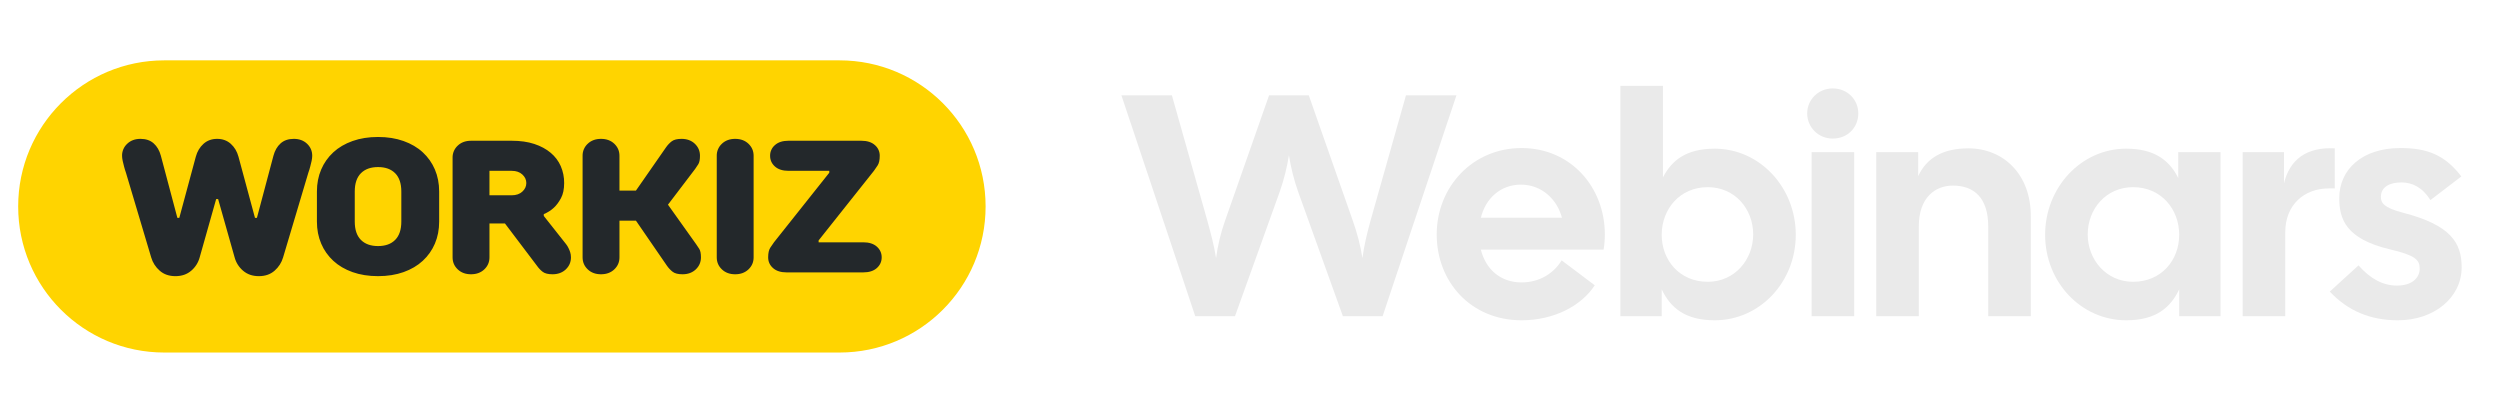
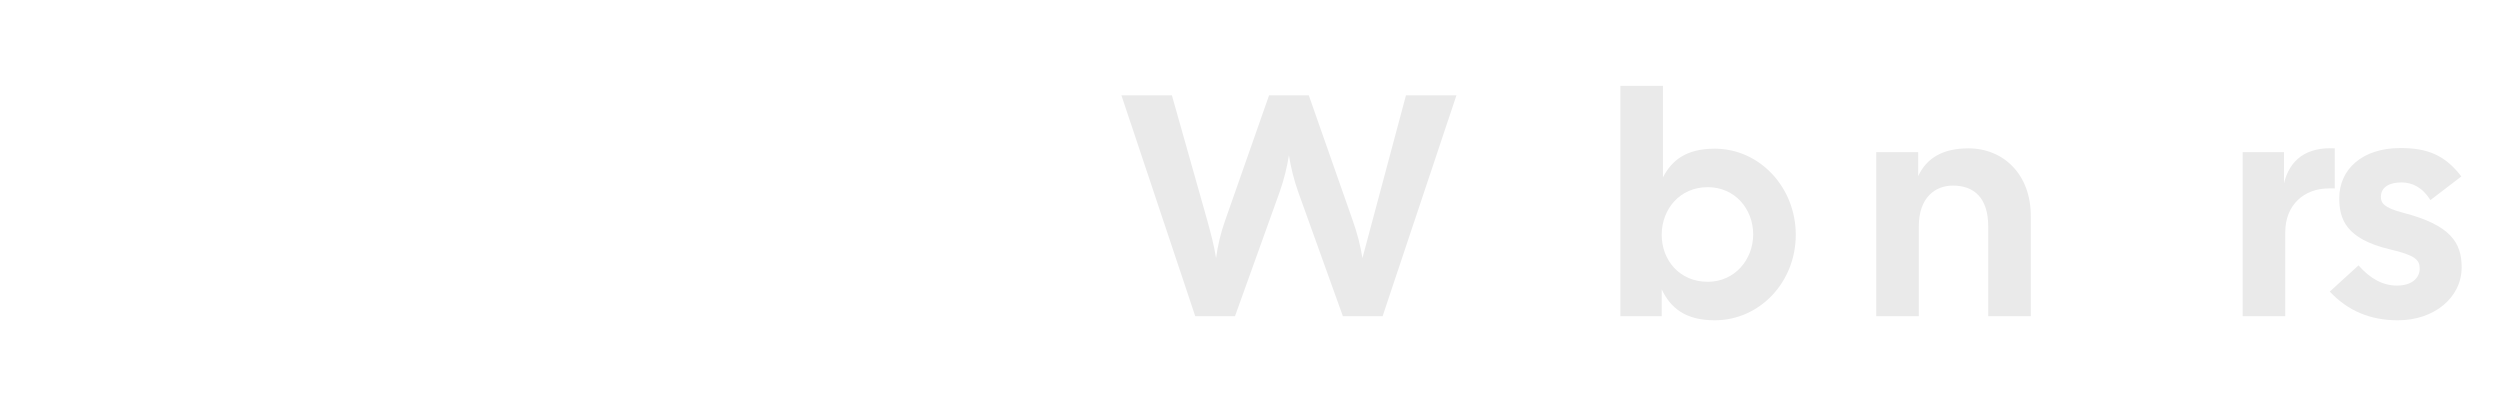
<svg xmlns="http://www.w3.org/2000/svg" width="340" height="56" viewBox="0 0 340 56" fill="none">
  <path d="M326.119 43.558C322.343 43.558 319.297 42.271 316.852 39.654L320.756 36.093C322.386 37.938 324.102 38.839 325.99 38.839C327.963 38.839 329.079 37.852 329.079 36.522C329.079 35.364 328.521 34.72 325.003 33.905C319.04 32.489 318.139 29.787 318.139 26.955C318.139 23.051 321.228 20.134 326.462 20.134C330.065 20.134 332.468 21.035 334.742 23.995L330.537 27.212C329.465 25.497 328.092 24.81 326.591 24.81C325.003 24.81 323.802 25.411 323.802 26.784C323.802 27.556 324.145 28.242 326.805 28.929C333.283 30.602 334.785 33.004 334.785 36.35C334.785 40.469 331.052 43.558 326.119 43.558Z" fill="#EAEAEA" />
  <path d="M305.002 43V20.692H310.622V24.939C311.394 21.721 313.668 19.962 317.529 20.177V25.625H316.714C313.368 25.625 310.794 27.856 310.794 31.588V43H305.002Z" fill="#EAEAEA" />
-   <path d="M289.163 43.558C283.028 43.558 278.137 38.367 278.137 31.932C278.137 25.497 283.028 20.22 289.163 20.22C293.024 20.22 295.04 21.807 296.241 24.209V20.692H301.99V43H296.37V39.353C295.169 41.885 293.152 43.558 289.163 43.558ZM290.107 38.324C293.925 38.324 296.37 35.407 296.37 31.932C296.37 28.457 293.925 25.454 290.107 25.454C286.417 25.454 283.929 28.414 283.929 31.889C283.929 35.278 286.417 38.324 290.107 38.324Z" fill="#EAEAEA" />
  <path d="M255.167 43V20.692H260.873V23.952C262.031 21.464 264.262 20.177 267.694 20.177C272.499 20.177 276.188 23.738 276.188 29.358V43H270.397V30.773C270.397 26.912 268.466 25.239 265.592 25.239C263.146 25.239 260.958 26.912 260.958 30.773V43H255.167Z" fill="#EAEAEA" />
-   <path d="M249.253 18.847C247.28 18.847 245.778 17.302 245.778 15.415C245.778 13.57 247.28 12.026 249.253 12.026C251.27 12.026 252.728 13.57 252.728 15.415C252.728 17.345 251.27 18.847 249.253 18.847ZM246.379 43V20.692H252.17V43H246.379Z" fill="#EAEAEA" />
  <path d="M233.199 43.558C229.21 43.558 227.193 41.885 225.992 39.353V43H220.372V11.682H226.164V24.124C227.365 21.764 229.381 20.22 233.199 20.22C239.334 20.22 244.225 25.497 244.225 31.932C244.225 38.367 239.334 43.558 233.199 43.558ZM232.255 38.324C235.945 38.324 238.433 35.278 238.433 31.889C238.433 28.414 235.945 25.454 232.255 25.454C228.437 25.454 225.992 28.457 225.992 31.932C225.992 35.407 228.437 38.324 232.255 38.324Z" fill="#EAEAEA" />
-   <path d="M206.933 43.558C200.026 43.558 195.392 38.324 195.392 31.889C195.392 25.454 200.24 20.134 206.933 20.134C213.625 20.134 218.258 25.454 218.258 31.889C218.258 32.532 218.216 33.219 218.087 33.948H201.398C202.042 36.565 204.015 38.41 206.933 38.41C209.421 38.41 211.351 37.123 212.381 35.407L216.886 38.796C215.084 41.584 211.351 43.558 206.933 43.558ZM206.847 25.11C204.101 25.11 202.042 26.955 201.398 29.615H212.424C211.78 27.127 209.678 25.11 206.847 25.11Z" fill="#EAEAEA" />
-   <path d="M162.553 43L152.514 12.969H159.378L164.183 29.958C164.655 31.674 165.127 33.433 165.385 35.106C165.599 33.433 166.028 31.631 166.629 29.958L172.592 12.969H177.997L183.961 29.958C184.561 31.631 185.033 33.433 185.29 35.106C185.505 33.433 185.934 31.674 186.406 29.958L191.211 12.969H198.075L188.036 43H182.631L176.539 26.054C175.981 24.467 175.552 22.751 175.295 21.121C175.037 22.751 174.608 24.467 174.05 26.054L167.959 43H162.553Z" fill="#EAEAEA" />
-   <path d="M2.472 28.077C2.472 17.104 11.368 8.209 22.34 8.209H114.174C125.147 8.209 134.042 17.104 134.042 28.077V28.077C134.042 39.05 125.147 47.945 114.174 47.945H22.34C11.368 47.945 2.472 39.05 2.472 28.077V28.077Z" fill="#FFD400" />
-   <path fill-rule="evenodd" clip-rule="evenodd" d="M29.664 27.07L31.907 34.999C32.095 35.707 32.496 36.341 33.055 36.815C33.626 37.309 34.343 37.557 35.206 37.557C36.068 37.557 36.78 37.309 37.343 36.815C37.897 36.334 38.3 35.704 38.504 34.999L41.935 23.49C42.041 23.2 42.128 22.91 42.2 22.62C42.269 22.381 42.331 22.13 42.384 21.865C42.437 21.6 42.462 21.376 42.462 21.187C42.462 20.54 42.229 19.995 41.763 19.551C41.297 19.108 40.695 18.885 39.956 18.885C39.216 18.885 38.619 19.09 38.162 19.5C37.704 19.909 37.378 20.472 37.186 21.188L34.942 29.628H34.677L32.434 21.315C32.241 20.6 31.894 20.016 31.392 19.564C30.891 19.112 30.271 18.885 29.532 18.885C28.793 18.885 28.174 19.112 27.671 19.564C27.17 20.016 26.822 20.6 26.629 21.315L24.386 29.628H24.122L21.879 21.188C21.686 20.472 21.36 19.909 20.902 19.5C20.446 19.09 19.847 18.885 19.108 18.885C18.369 18.885 17.767 19.108 17.301 19.551C17.075 19.759 16.896 20.012 16.775 20.295C16.655 20.577 16.595 20.881 16.601 21.188C16.601 21.376 16.628 21.601 16.681 21.865C16.734 22.13 16.794 22.381 16.865 22.62C16.936 22.91 17.025 23.2 17.129 23.489L20.559 34.999C20.763 35.704 21.166 36.334 21.721 36.815C22.283 37.309 22.995 37.557 23.858 37.557C24.721 37.557 25.437 37.309 26.009 36.815C26.568 36.341 26.968 35.707 27.157 34.999L29.399 27.07H29.665H29.664ZM59.726 30.139V26.047C59.726 24.955 59.532 23.958 59.146 23.054C58.769 22.166 58.207 21.368 57.496 20.714C56.784 20.057 55.913 19.547 54.884 19.18C53.854 18.813 52.697 18.629 51.413 18.629C50.128 18.629 48.971 18.813 47.944 19.18C46.914 19.547 46.044 20.057 45.331 20.714C44.62 21.368 44.058 22.166 43.682 23.054C43.294 23.958 43.101 24.956 43.101 26.047V30.139C43.101 31.231 43.294 32.227 43.682 33.132C44.058 34.021 44.62 34.819 45.331 35.472C46.043 36.129 46.913 36.641 47.943 37.007C48.972 37.373 50.129 37.556 51.414 37.556C52.698 37.556 53.855 37.373 54.884 37.007C55.913 36.641 56.784 36.128 57.495 35.471C58.206 34.818 58.769 34.02 59.146 33.132C59.532 32.228 59.726 31.231 59.726 30.139V30.139ZM54.58 30.139C54.58 31.231 54.303 32.057 53.749 32.619C53.195 33.183 52.417 33.465 51.414 33.465C50.411 33.465 49.633 33.183 49.078 32.62C48.524 32.057 48.247 31.231 48.247 30.139V26.047C48.247 24.955 48.523 24.129 49.078 23.566C49.633 23.003 50.411 22.721 51.414 22.721C52.417 22.721 53.195 23.003 53.749 23.566C54.303 24.128 54.58 24.956 54.58 26.046V30.139ZM77.649 34.999C77.649 34.744 77.614 34.51 77.544 34.295C77.479 34.098 77.4 33.905 77.306 33.72C77.221 33.538 77.114 33.366 76.989 33.208L73.955 29.372V29.117C74.464 28.912 74.922 28.622 75.326 28.247C75.678 27.924 75.999 27.492 76.29 26.954C76.58 26.418 76.725 25.732 76.725 24.896C76.734 24.105 76.577 23.321 76.263 22.594C75.953 21.891 75.483 21.269 74.891 20.778C74.284 20.267 73.541 19.867 72.662 19.576C71.782 19.286 70.762 19.142 69.6 19.142H64.059C63.319 19.142 62.717 19.363 62.251 19.806C62.025 20.014 61.846 20.268 61.725 20.55C61.605 20.832 61.545 21.137 61.551 21.443V34.999C61.551 35.648 61.785 36.192 62.252 36.636C62.717 37.079 63.319 37.301 64.058 37.301C64.797 37.301 65.4 37.078 65.866 36.636C66.333 36.191 66.567 35.648 66.567 34.999V30.395H68.677L73.03 36.149C73.259 36.474 73.518 36.748 73.809 36.969C74.099 37.189 74.544 37.301 75.141 37.301C75.88 37.301 76.483 37.078 76.949 36.636C77.416 36.191 77.65 35.648 77.65 34.999H77.649ZM71.579 24.896C71.579 25.34 71.399 25.728 71.039 26.059C70.678 26.392 70.198 26.558 69.6 26.558H66.566V23.233H69.602C70.198 23.233 70.678 23.4 71.039 23.731C71.4 24.065 71.58 24.452 71.58 24.896H71.579ZM84.246 21.187C84.246 20.541 84.012 19.994 83.546 19.55C83.08 19.107 82.477 18.885 81.739 18.885C81 18.885 80.397 19.108 79.931 19.55C79.705 19.758 79.526 20.012 79.406 20.294C79.286 20.576 79.227 20.88 79.232 21.187V34.999C79.232 35.647 79.466 36.192 79.931 36.635C80.398 37.08 81 37.301 81.739 37.301C82.477 37.301 83.08 37.079 83.546 36.635C84.013 36.192 84.247 35.647 84.247 34.999V30.011H86.489L90.711 36.15C90.94 36.474 91.2 36.746 91.49 36.968C91.78 37.191 92.224 37.301 92.823 37.301C93.561 37.301 94.163 37.079 94.63 36.635C95.097 36.192 95.329 35.647 95.329 34.999C95.329 34.487 95.255 34.109 95.106 33.861C94.972 33.636 94.826 33.419 94.671 33.208L90.843 27.837L94.538 22.978C94.694 22.767 94.839 22.55 94.973 22.325C95.122 22.078 95.197 21.7 95.197 21.187C95.197 20.541 94.964 19.994 94.498 19.55C94.032 19.107 93.429 18.885 92.69 18.885C92.092 18.885 91.648 18.997 91.358 19.217C91.067 19.439 90.808 19.712 90.58 20.036L86.489 25.919H84.246V21.187V21.187ZM102.492 21.187C102.492 20.541 102.258 19.994 101.791 19.55C101.326 19.107 100.723 18.885 99.985 18.885C99.246 18.885 98.643 19.108 98.177 19.55C97.951 19.758 97.773 20.012 97.652 20.294C97.532 20.576 97.473 20.88 97.478 21.187V34.999C97.478 35.647 97.711 36.192 98.177 36.635C98.643 37.08 99.246 37.301 99.985 37.301C100.723 37.301 101.326 37.079 101.792 36.635C102.258 36.192 102.492 35.647 102.492 34.999V21.187V21.187ZM105.262 32.953C105.121 33.14 104.954 33.384 104.761 33.682C104.567 33.981 104.47 34.419 104.47 34.999C104.47 35.579 104.69 36.065 105.131 36.457C105.57 36.849 106.186 37.045 106.978 37.045H117.402C118.193 37.045 118.809 36.849 119.249 36.457C119.688 36.065 119.909 35.578 119.909 34.999C119.909 34.419 119.688 33.933 119.249 33.541C118.809 33.149 118.193 32.953 117.402 32.953H111.332V32.697L118.853 23.233C118.994 23.046 119.16 22.803 119.354 22.504C119.548 22.206 119.644 21.768 119.644 21.187C119.649 20.91 119.592 20.637 119.478 20.385C119.364 20.133 119.195 19.909 118.984 19.73C118.545 19.338 117.929 19.141 117.137 19.141H107.241C106.449 19.141 105.832 19.338 105.393 19.73C105.182 19.909 105.014 20.133 104.9 20.385C104.786 20.637 104.729 20.911 104.734 21.187C104.734 21.768 104.953 22.253 105.392 22.645C105.832 23.037 106.449 23.233 107.241 23.233H112.782V23.49L105.261 32.953H105.262Z" fill="#23282B" />
+   <path d="M162.553 43L152.514 12.969H159.378L164.183 29.958C164.655 31.674 165.127 33.433 165.385 35.106C165.599 33.433 166.028 31.631 166.629 29.958L172.592 12.969H177.997L183.961 29.958C184.561 31.631 185.033 33.433 185.29 35.106L191.211 12.969H198.075L188.036 43H182.631L176.539 26.054C175.981 24.467 175.552 22.751 175.295 21.121C175.037 22.751 174.608 24.467 174.05 26.054L167.959 43H162.553Z" fill="#EAEAEA" />
</svg>